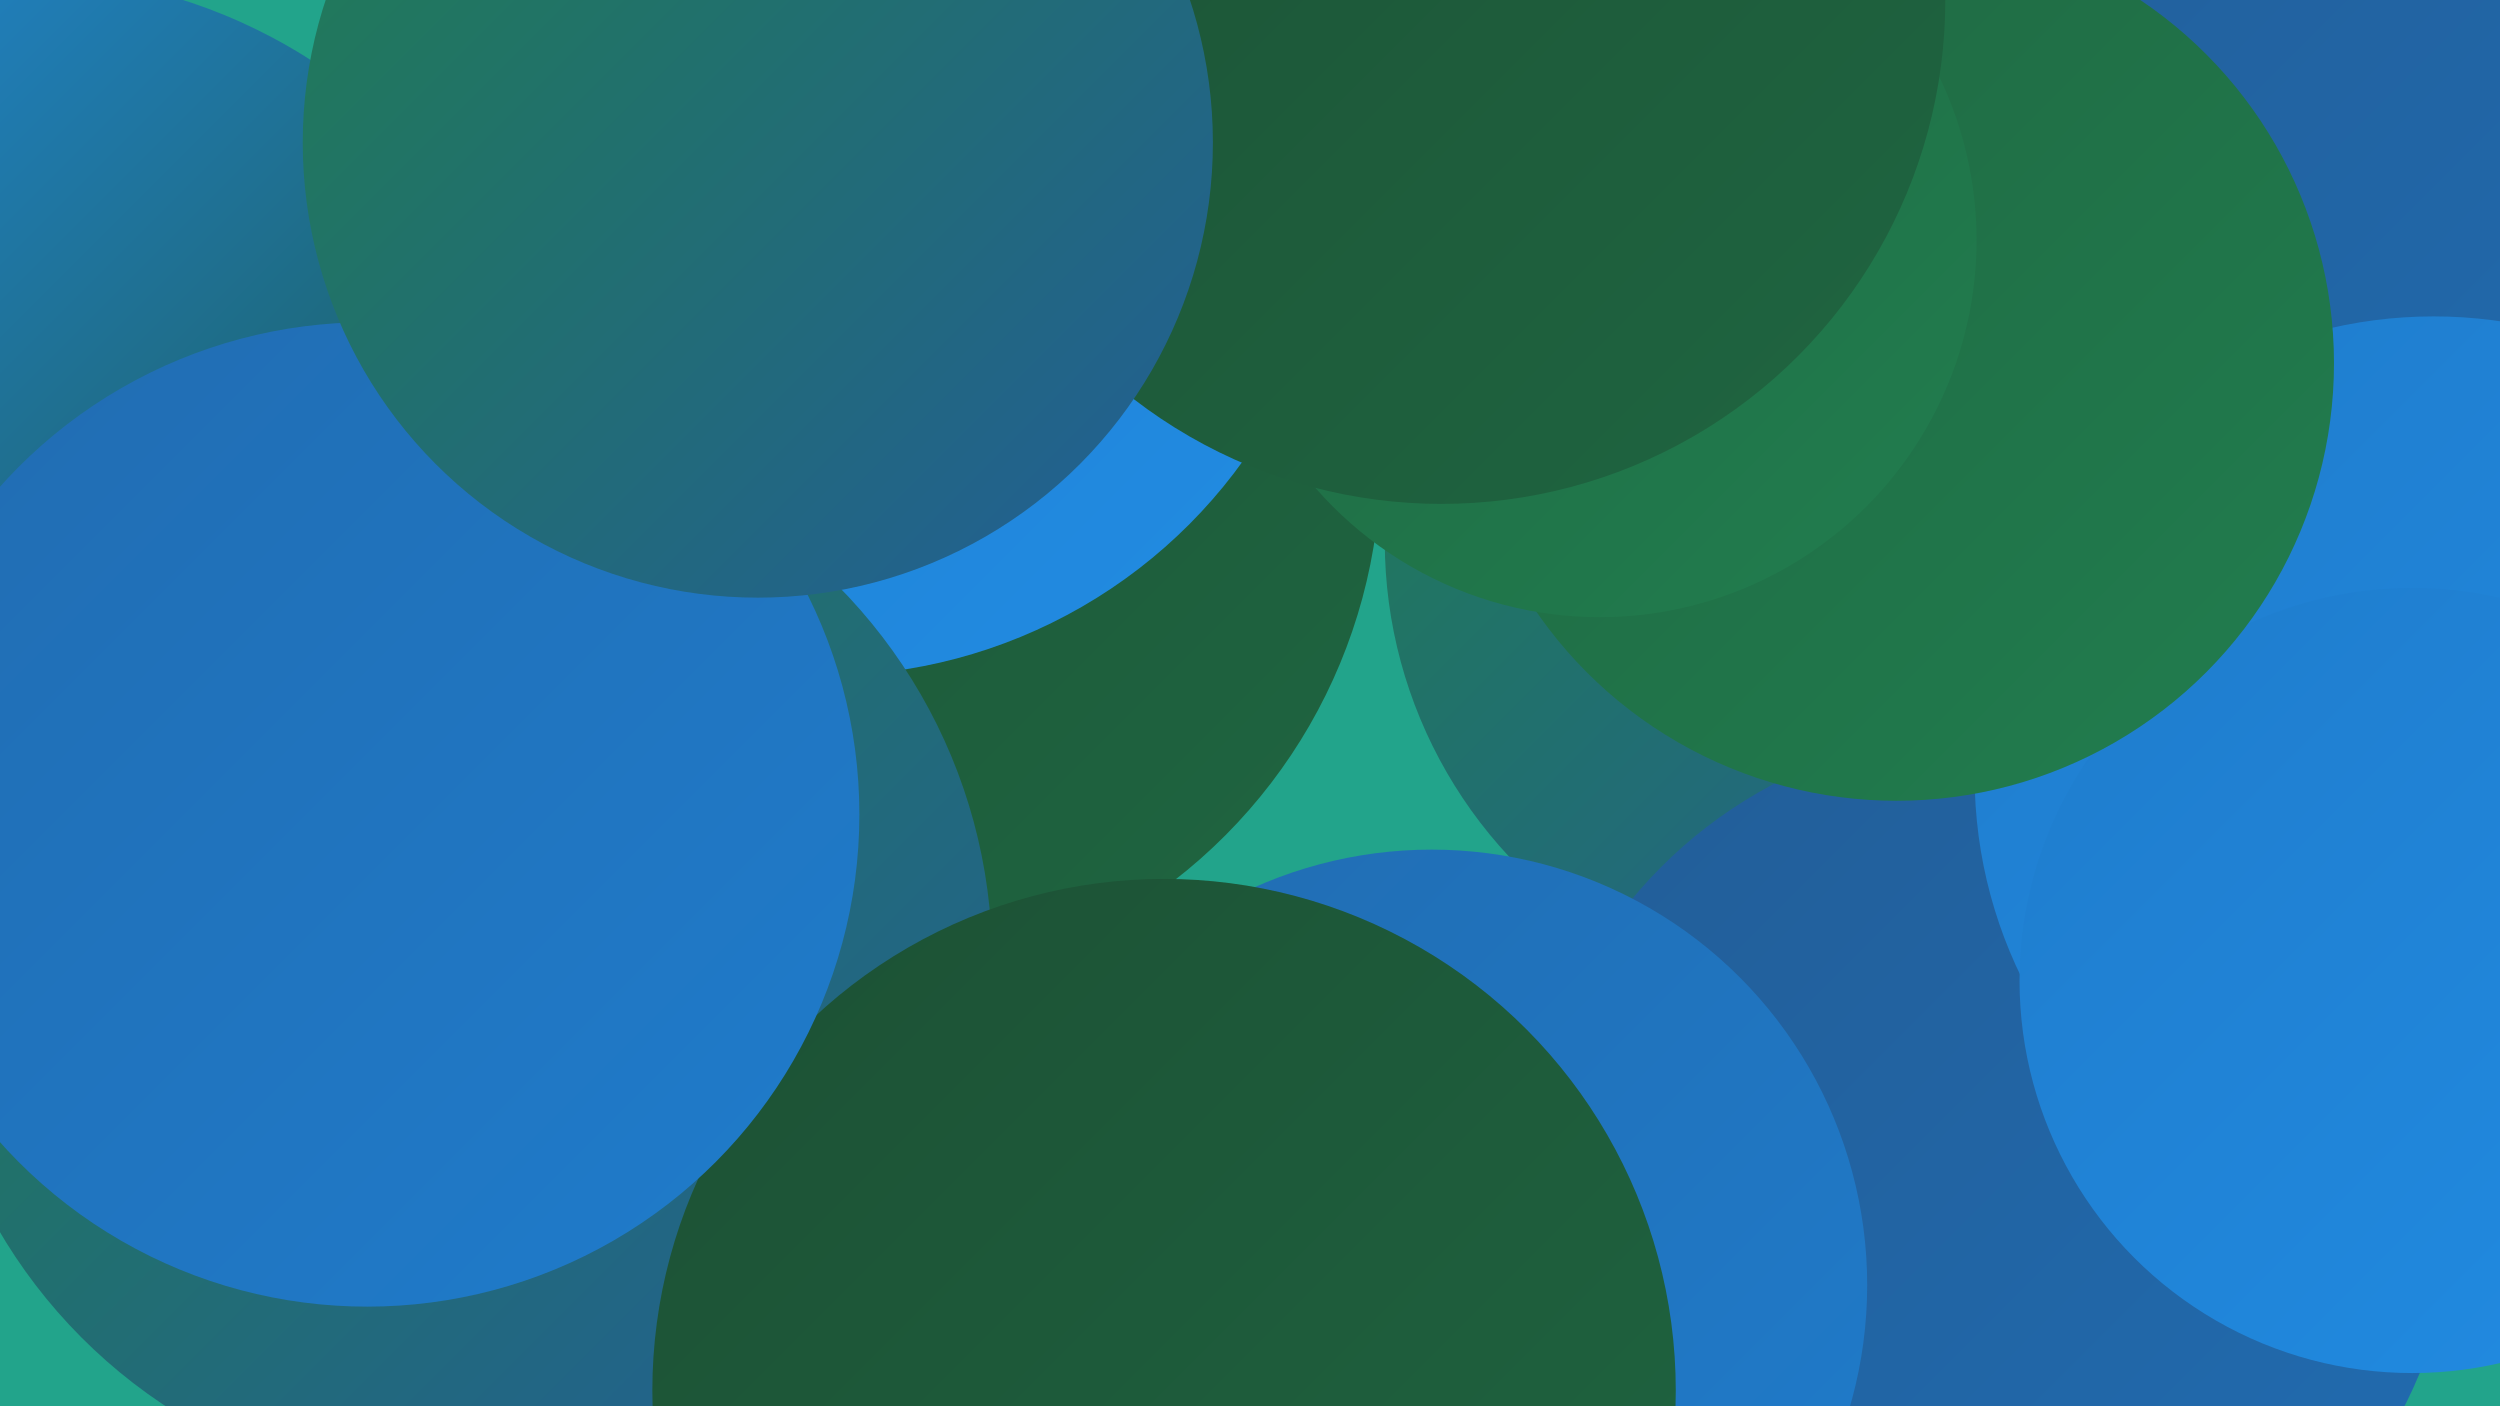
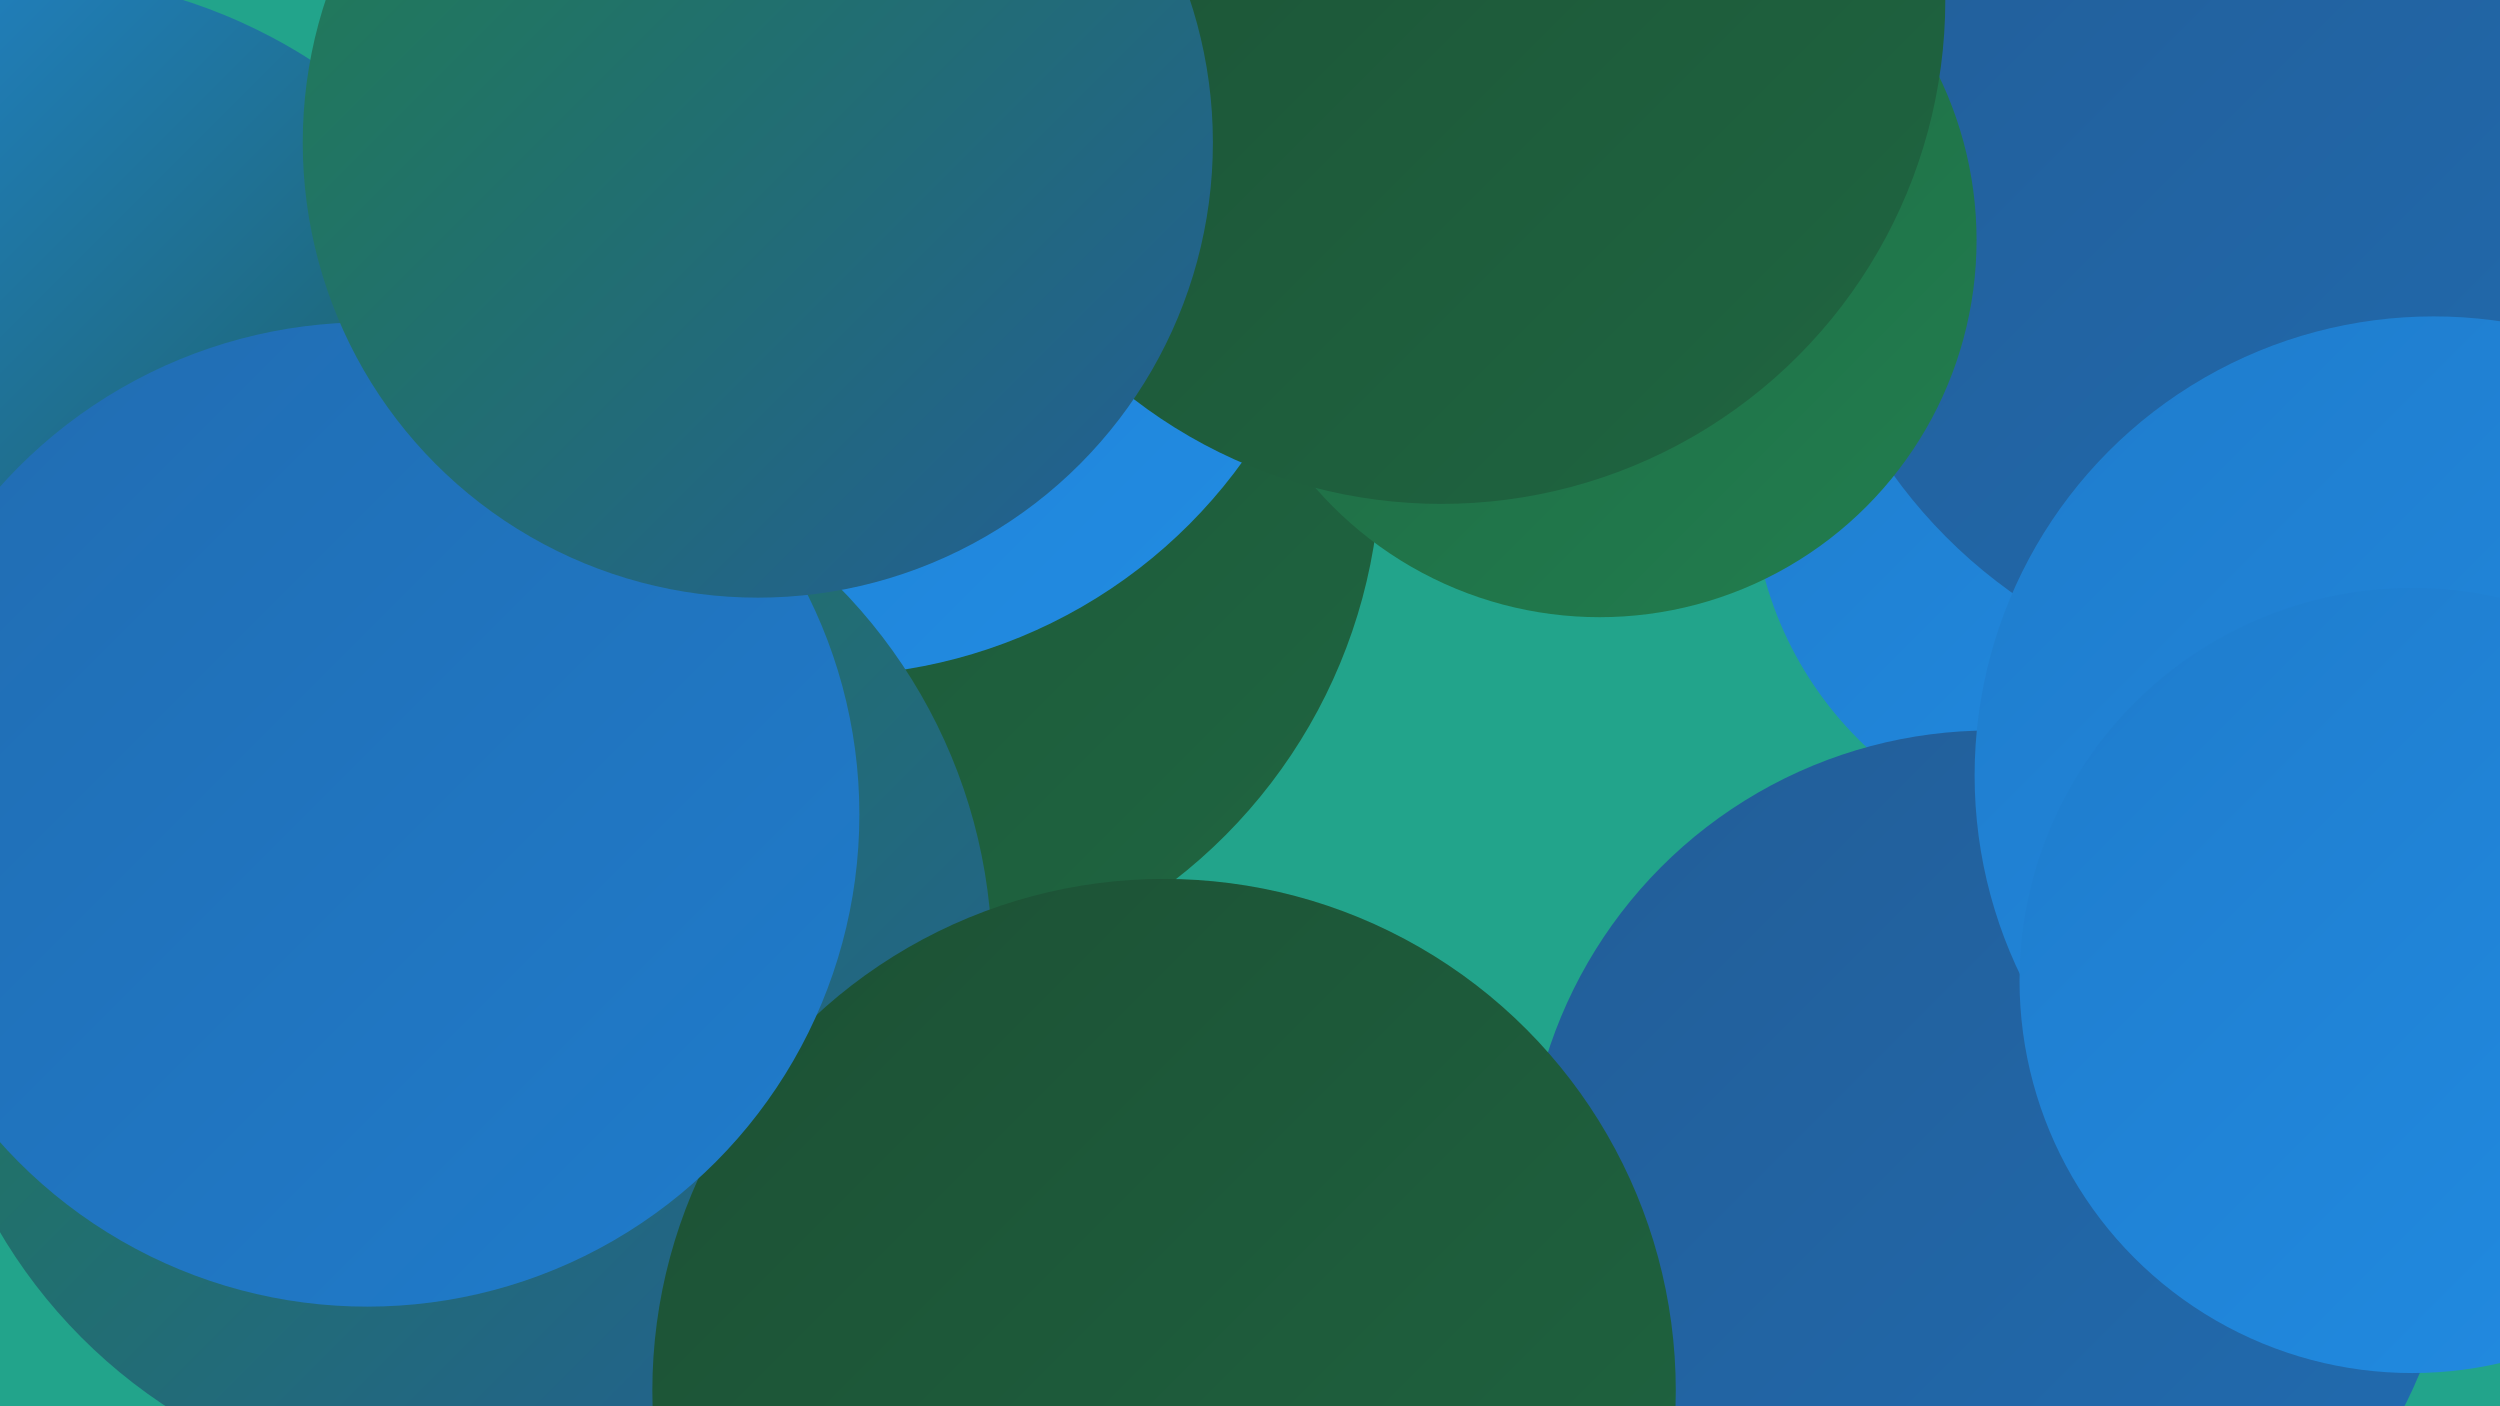
<svg xmlns="http://www.w3.org/2000/svg" width="1280" height="720">
  <defs>
    <linearGradient id="grad0" x1="0%" y1="0%" x2="100%" y2="100%">
      <stop offset="0%" style="stop-color:#1c5034;stop-opacity:1" />
      <stop offset="100%" style="stop-color:#1f6641;stop-opacity:1" />
    </linearGradient>
    <linearGradient id="grad1" x1="0%" y1="0%" x2="100%" y2="100%">
      <stop offset="0%" style="stop-color:#1f6641;stop-opacity:1" />
      <stop offset="100%" style="stop-color:#217e4f;stop-opacity:1" />
    </linearGradient>
    <linearGradient id="grad2" x1="0%" y1="0%" x2="100%" y2="100%">
      <stop offset="0%" style="stop-color:#217e4f;stop-opacity:1" />
      <stop offset="100%" style="stop-color:#225d97;stop-opacity:1" />
    </linearGradient>
    <linearGradient id="grad3" x1="0%" y1="0%" x2="100%" y2="100%">
      <stop offset="0%" style="stop-color:#225d97;stop-opacity:1" />
      <stop offset="100%" style="stop-color:#216cb1;stop-opacity:1" />
    </linearGradient>
    <linearGradient id="grad4" x1="0%" y1="0%" x2="100%" y2="100%">
      <stop offset="0%" style="stop-color:#216cb1;stop-opacity:1" />
      <stop offset="100%" style="stop-color:#1f7ccc;stop-opacity:1" />
    </linearGradient>
    <linearGradient id="grad5" x1="0%" y1="0%" x2="100%" y2="100%">
      <stop offset="0%" style="stop-color:#1f7ccc;stop-opacity:1" />
      <stop offset="100%" style="stop-color:#218ce3;stop-opacity:1" />
    </linearGradient>
    <linearGradient id="grad6" x1="0%" y1="0%" x2="100%" y2="100%">
      <stop offset="0%" style="stop-color:#218ce3;stop-opacity:1" />
      <stop offset="100%" style="stop-color:#1c5034;stop-opacity:1" />
    </linearGradient>
  </defs>
  <rect width="1280" height="720" fill="#22a48b" />
  <circle cx="1083" cy="247" r="186" fill="url(#grad5)" />
  <circle cx="382" cy="121" r="202" fill="url(#grad3)" />
  <circle cx="434" cy="235" r="273" fill="url(#grad0)" />
  <circle cx="229" cy="513" r="233" fill="url(#grad4)" />
  <circle cx="422" cy="82" r="264" fill="url(#grad5)" />
  <circle cx="575" cy="654" r="189" fill="url(#grad2)" />
-   <circle cx="946" cy="277" r="237" fill="url(#grad2)" />
  <circle cx="1182" cy="90" r="262" fill="url(#grad3)" />
  <circle cx="1019" cy="612" r="238" fill="url(#grad3)" />
  <circle cx="10" cy="263" r="276" fill="url(#grad6)" />
  <circle cx="1246" cy="397" r="235" fill="url(#grad5)" />
-   <circle cx="733" cy="658" r="223" fill="url(#grad4)" />
  <circle cx="235" cy="492" r="273" fill="url(#grad2)" />
  <circle cx="596" cy="712" r="262" fill="url(#grad0)" />
  <circle cx="188" cy="417" r="252" fill="url(#grad4)" />
  <circle cx="1235" cy="502" r="201" fill="url(#grad5)" />
-   <circle cx="971" cy="186" r="224" fill="url(#grad1)" />
  <circle cx="819" cy="123" r="193" fill="url(#grad1)" />
  <circle cx="738" cy="0" r="258" fill="url(#grad0)" />
  <circle cx="388" cy="73" r="233" fill="url(#grad2)" />
</svg>